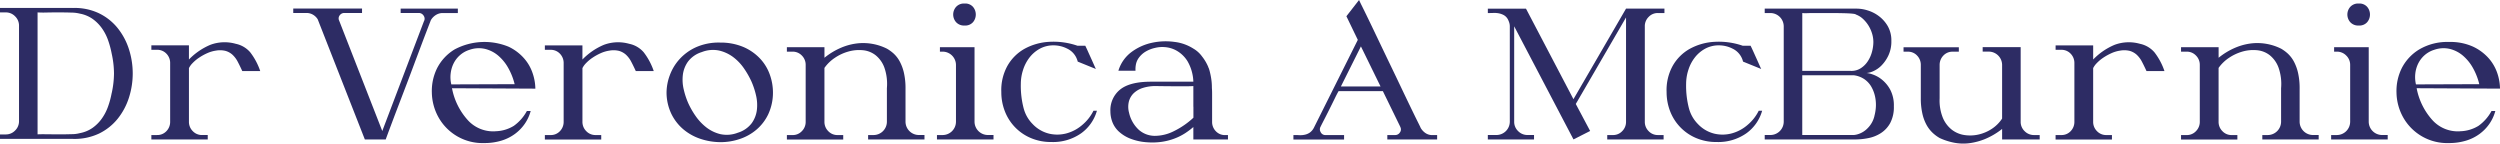
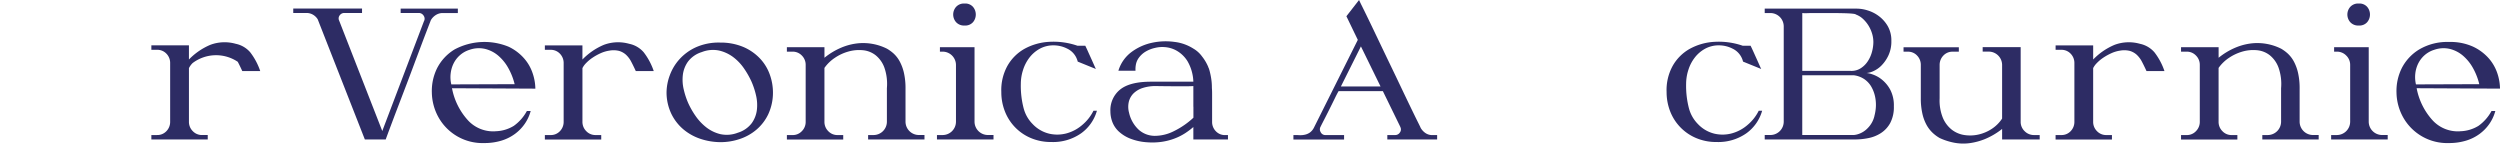
<svg xmlns="http://www.w3.org/2000/svg" width="417.936" height="24" viewBox="0 0 417.936 24">
  <g id="Layer_1" data-name="Layer 1" transform="translate(0 -0.01)">
    <g id="Group_1213" data-name="Group 1213" transform="translate(0 0.01)">
-       <path id="Path_4254" data-name="Path 4254" d="M12.169,2.106a9.412,9.412,0,0,1,4.374.884,9.063,9.063,0,0,1,3.122,2.473,10.97,10.97,0,0,1,1.888,3.529,13.257,13.257,0,0,1,0,8.112,10.97,10.97,0,0,1-1.888,3.529,9.138,9.138,0,0,1-3.122,2.473,9.592,9.592,0,0,1-4.374.884H0v-.744H.954a2.137,2.137,0,0,0,1.57-.655,2.137,2.137,0,0,0,.655-1.57V5.069A2.137,2.137,0,0,0,2.524,3.5a2.137,2.137,0,0,0-1.57-.655H0V2.1H12.169Zm6.5,14.254a15.724,15.724,0,0,0,.388-3.319,15.724,15.724,0,0,0-.388-3.319,15.346,15.346,0,0,0-.6-2.225,8.06,8.06,0,0,0-1.024-1.99,6.7,6.7,0,0,0-1.532-1.551,5.407,5.407,0,0,0-2.136-.9,6.033,6.033,0,0,0-1.43-.178c-.648-.025-1.335-.032-2.066-.032s-1.43,0-2.1.019-1.17,0-1.5-.019V23.233c.331-.025.827-.025,1.5-.019s1.367.019,2.1.019,1.424-.013,2.079-.032a5.325,5.325,0,0,0,1.411-.178,5.4,5.4,0,0,0,2.136-.9,6.572,6.572,0,0,0,1.532-1.551,8.174,8.174,0,0,0,1.024-1.99,14.19,14.19,0,0,0,.6-2.225Z" transform="translate(0 -0.771)" fill="#2d2c64" />
-       <path id="Path_4255" data-name="Path 4255" d="M53.94,11.391A4.358,4.358,0,0,1,56.324,12.8,10.818,10.818,0,0,1,58,15.943H55c-.261-.566-.509-1.081-.757-1.551a4.27,4.27,0,0,0-.865-1.163,2.926,2.926,0,0,0-1.163-.655,3.861,3.861,0,0,0-1.621-.051,5.463,5.463,0,0,0-1.481.439,8.971,8.971,0,0,0-1.361.757A6.515,6.515,0,0,0,46.7,14.6a3.193,3.193,0,0,0-.617.846v8.964a2.169,2.169,0,0,0,.636,1.57,2.1,2.1,0,0,0,1.551.655h.954v.744H39.8v-.744h.954a2.065,2.065,0,0,0,1.532-.617,2.213,2.213,0,0,0,.655-1.532v-9.95a2.2,2.2,0,0,0-.655-1.532,2.075,2.075,0,0,0-1.532-.617H39.8v-.744h6.281v2.365a10.808,10.808,0,0,1,3.579-2.454,6.81,6.81,0,0,1,4.285-.159Z" transform="translate(-14.496 -4.061)" fill="#2d2c64" />
+       <path id="Path_4255" data-name="Path 4255" d="M53.94,11.391A4.358,4.358,0,0,1,56.324,12.8,10.818,10.818,0,0,1,58,15.943H55c-.261-.566-.509-1.081-.757-1.551A6.515,6.515,0,0,0,46.7,14.6a3.193,3.193,0,0,0-.617.846v8.964a2.169,2.169,0,0,0,.636,1.57,2.1,2.1,0,0,0,1.551.655h.954v.744H39.8v-.744h.954a2.065,2.065,0,0,0,1.532-.617,2.213,2.213,0,0,0,.655-1.532v-9.95a2.2,2.2,0,0,0-.655-1.532,2.075,2.075,0,0,0-1.532-.617H39.8v-.744h6.281v2.365a10.808,10.808,0,0,1,3.579-2.454,6.81,6.81,0,0,1,4.285-.159Z" transform="translate(-14.496 -4.061)" fill="#2d2c64" />
      <path id="Path_4256" data-name="Path 4256" d="M104.626,2.273V3.01h-2.645a2.162,2.162,0,0,0-1.094.369,2.462,2.462,0,0,0-.776.827q-.668,1.726-1.2,3.122c-.35.928-.75,2-1.2,3.192s-.9,2.416-1.373,3.656-.935,2.454-1.392,3.649-.865,2.263-1.214,3.192-.744,1.971-1.163,3.122h-3.49L81.2,4.059a2.249,2.249,0,0,0-.744-.744A2.177,2.177,0,0,0,79.437,3H77.11V2.26h11.5V3H85.648a.916.916,0,0,0-.744.356.849.849,0,0,0-.178.776l7.267,18.6,6.949-18.31.032-.07a.855.855,0,0,0-.032-.846.976.976,0,0,0-.706-.5H95.064V2.266h9.562Zm-3.312,0h0Z" transform="translate(-28.086 -0.83)" fill="#2d2c64" />
      <path id="Path_4257" data-name="Path 4257" d="M124.179,25.972a6.124,6.124,0,0,0,3.071-.9,7.292,7.292,0,0,0,2.187-2.486h.636a6.963,6.963,0,0,1-.985,2.136,7.134,7.134,0,0,1-1.64,1.691,7.434,7.434,0,0,1-2.257,1.125,9.654,9.654,0,0,1-2.874.407,8.429,8.429,0,0,1-7.693-4.374,8.786,8.786,0,0,1-1.074-4.075,8.563,8.563,0,0,1,.884-4.075,7.844,7.844,0,0,1,2.912-3.122,10.62,10.62,0,0,1,9.034-.458A7.957,7.957,0,0,1,129,13.822a7.215,7.215,0,0,1,1.43,2.543,8.327,8.327,0,0,1,.426,2.486l-13.936-.07a10.972,10.972,0,0,0,2.683,5.379,5.72,5.72,0,0,0,4.584,1.818Zm-4.412-13.586a4.374,4.374,0,0,0-1.57.916,4.485,4.485,0,0,0-1.024,1.361,5.068,5.068,0,0,0-.477,1.659,5.183,5.183,0,0,0,.108,1.818l10.586-.038a10.633,10.633,0,0,0-1.062-2.7,7.546,7.546,0,0,0-1.691-2.079,5.357,5.357,0,0,0-2.225-1.125,4.668,4.668,0,0,0-2.645.191Z" transform="translate(-41.357 -4.031)" fill="#2d2c64" />
      <path id="Path_4258" data-name="Path 4258" d="M157.41,11.391a4.358,4.358,0,0,1,2.384,1.411,10.818,10.818,0,0,1,1.678,3.141h-3c-.261-.566-.509-1.081-.757-1.551a4.269,4.269,0,0,0-.865-1.163,2.927,2.927,0,0,0-1.163-.655,3.861,3.861,0,0,0-1.621-.051,5.463,5.463,0,0,0-1.481.439,8.972,8.972,0,0,0-1.361.757,6.515,6.515,0,0,0-1.055.884,3.194,3.194,0,0,0-.617.846v8.964a2.169,2.169,0,0,0,.636,1.57,2.1,2.1,0,0,0,1.551.655h.954v.744H143.27v-.744h.954a2.065,2.065,0,0,0,1.532-.617,2.213,2.213,0,0,0,.655-1.532v-9.95a2.2,2.2,0,0,0-.655-1.532,2.075,2.075,0,0,0-1.532-.617h-.954v-.744h6.281v2.365a10.808,10.808,0,0,1,3.579-2.454,6.81,6.81,0,0,1,4.285-.159Z" transform="translate(-52.183 -4.061)" fill="#2d2c64" />
      <path id="Path_4259" data-name="Path 4259" d="M184.164,11.21a9.725,9.725,0,0,1,4.005.757,8.377,8.377,0,0,1,2.772,1.958,7.654,7.654,0,0,1,1.608,2.683,8.864,8.864,0,0,1,.509,2.931,8.593,8.593,0,0,1-.795,3.668,7.776,7.776,0,0,1-2.009,2.594,8.388,8.388,0,0,1-2.823,1.551,9.937,9.937,0,0,1-3.23.5,10.715,10.715,0,0,1-3.249-.547,8.687,8.687,0,0,1-2.842-1.57,7.909,7.909,0,0,1-2.028-2.594,8.331,8.331,0,0,1-.814-3.6,8.446,8.446,0,0,1,.528-2.823,8.22,8.22,0,0,1,1.609-2.7A8.364,8.364,0,0,1,180.159,12a9.318,9.318,0,0,1,4.005-.795ZM187.2,26.271a4.559,4.559,0,0,0,2.308-1.589,4.784,4.784,0,0,0,.865-2.238,7.071,7.071,0,0,0-.159-2.467,12.74,12.74,0,0,0-.757-2.276,14.378,14.378,0,0,0-1.214-2.136,8.159,8.159,0,0,0-1.8-1.907,6.339,6.339,0,0,0-2.365-1.113,5.051,5.051,0,0,0-2.912.248,4.569,4.569,0,0,0-2.308,1.589,4.784,4.784,0,0,0-.865,2.238,6.913,6.913,0,0,0,.159,2.467,12.739,12.739,0,0,0,.757,2.276,13.633,13.633,0,0,0,1.214,2.117,8.7,8.7,0,0,0,1.8,1.907,6.183,6.183,0,0,0,2.365,1.132A5.1,5.1,0,0,0,187.2,26.271Z" transform="translate(-63.839 -4.089)" fill="#2d2c64" />
      <path id="Path_4260" data-name="Path 4260" d="M229.912,26.711v.744H220.49v-.744h.915a2.236,2.236,0,0,0,2.225-2.225V18.878a8.3,8.3,0,0,0-.439-3.49,4.728,4.728,0,0,0-1.481-2.047,4.062,4.062,0,0,0-2.136-.814,6.539,6.539,0,0,0-2.4.229,7.693,7.693,0,0,0-2.257,1.055,6.6,6.6,0,0,0-1.729,1.678v9a2.169,2.169,0,0,0,.636,1.57,2.1,2.1,0,0,0,1.551.655h.954v.744H206.91v-.744h.954a2.075,2.075,0,0,0,1.551-.655,2.159,2.159,0,0,0,.636-1.57V14.994a2.169,2.169,0,0,0-.636-1.57,2.1,2.1,0,0,0-1.551-.655h-.954v-.744h6.281v1.767a11.572,11.572,0,0,1,2.772-1.678,9.75,9.75,0,0,1,2.715-.725,8.891,8.891,0,0,1,4.959.884,6.622,6.622,0,0,1,1.132.827,5.094,5.094,0,0,1,1,1.3,7.568,7.568,0,0,1,.706,1.907,11.553,11.553,0,0,1,.267,2.664V24.48a2.236,2.236,0,0,0,2.225,2.225h.954Z" transform="translate(-75.363 -4.135)" fill="#2d2c64" />
      <path id="Path_4261" data-name="Path 4261" d="M255.824,22.925v.744H246.37v-.744h.954a2.236,2.236,0,0,0,2.225-2.225V11.208a2.236,2.236,0,0,0-2.225-2.225h-.458V8.239h5.786V20.693a2.236,2.236,0,0,0,2.225,2.225h.954ZM252.861,2.777a1.966,1.966,0,0,1-.458,1.272,1.714,1.714,0,0,1-1.411.566,1.772,1.772,0,0,1-1.43-.566,1.934,1.934,0,0,1,0-2.543,1.772,1.772,0,0,1,1.43-.566,1.714,1.714,0,0,1,1.411.566A1.966,1.966,0,0,1,252.861,2.777Z" transform="translate(-89.735 -0.349)" fill="#2d2c64" />
      <path id="Path_4262" data-name="Path 4262" d="M279.276,22.515a6.951,6.951,0,0,1-2.645,3.776,8.181,8.181,0,0,1-4.972,1.45,8.571,8.571,0,0,1-3.408-.655,7.956,7.956,0,0,1-4.355-4.463,8.729,8.729,0,0,1-.6-3.249A8.348,8.348,0,0,1,264.323,15a7.517,7.517,0,0,1,2.855-2.842,9.659,9.659,0,0,1,4.113-1.163,12.218,12.218,0,0,1,4.743.655h1.3c.114.235.254.521.407.865s.312.693.477,1.055.324.718.477,1.062.286.642.407.9l-3.033-1.233c-.025-.1-.051-.2-.089-.3s-.076-.2-.121-.3a3.208,3.208,0,0,0-1.551-1.57,5.024,5.024,0,0,0-2.257-.547,4.74,4.74,0,0,0-2.327.566A5.544,5.544,0,0,0,268,13.627a6.723,6.723,0,0,0-1.074,2.079,7.6,7.6,0,0,0-.369,2.327,14.825,14.825,0,0,0,.477,4.094,5.812,5.812,0,0,0,1.5,2.613,5.6,5.6,0,0,0,2.823,1.621,6,6,0,0,0,2.931-.089,6.711,6.711,0,0,0,2.594-1.43,7.287,7.287,0,0,0,1.818-2.327h.6ZM271.335,11.23a1.287,1.287,0,0,0-.28.07A1.287,1.287,0,0,1,271.335,11.23Zm0,0a1.287,1.287,0,0,0-.28.07A1.287,1.287,0,0,1,271.335,11.23Zm0,0a1.287,1.287,0,0,0-.28.07A1.287,1.287,0,0,1,271.335,11.23Zm0,0a1.287,1.287,0,0,0-.28.07A1.287,1.287,0,0,1,271.335,11.23Z" transform="translate(-95.901 -4.001)" fill="#2d2c64" />
      <path id="Path_4263" data-name="Path 4263" d="M311.628,26.54v.744h-5.786V25.2a12.4,12.4,0,0,1-1.392,1.043,9.362,9.362,0,0,1-1.767.884,10.1,10.1,0,0,1-2.136.547,11.175,11.175,0,0,1-2.5.07,9.249,9.249,0,0,1-2.823-.636,6.1,6.1,0,0,1-1.888-1.2,4.247,4.247,0,0,1-1.043-1.57,5.082,5.082,0,0,1-.318-1.748,4.42,4.42,0,0,1,1.64-3.668q1.64-1.307,5.169-1.3h7.057a7.268,7.268,0,0,0-.985-3.44,5.118,5.118,0,0,0-1.837-1.761,4.716,4.716,0,0,0-2.028-.585,4.957,4.957,0,0,0-1.57.14,5.253,5.253,0,0,0-1.678.687,3.863,3.863,0,0,0-1.024.973,2.806,2.806,0,0,0-.477,1.094,4.073,4.073,0,0,0-.07,1.055h-2.861a6.077,6.077,0,0,1,2.187-3.122,8.833,8.833,0,0,1,3.44-1.551,10.691,10.691,0,0,1,3.757-.14,7.483,7.483,0,0,1,3.141,1.113,4.688,4.688,0,0,1,1.462,1.322,7.359,7.359,0,0,1,1.074,1.85v.07h.032l.108.318a11.9,11.9,0,0,1,.3,1.361,9.094,9.094,0,0,1,.127,1.462c0,.025,0,.178.019.458s.019.636.019,1.062V24.4a2.2,2.2,0,0,0,.655,1.532,2.075,2.075,0,0,0,1.532.617h.458Zm-5.786-4.73V18.351c-.35.025-.68.032-.985.032h-2.149c-.941,0-2-.013-3.172-.032a6.938,6.938,0,0,0-2.1.3,3.944,3.944,0,0,0-1.532.865,2.993,2.993,0,0,0-.833,1.392,3.73,3.73,0,0,0,.019,1.888,5.528,5.528,0,0,0,1.659,2.893,4.049,4.049,0,0,0,2.613.985,7.083,7.083,0,0,0,3.172-.757,13.458,13.458,0,0,0,3.319-2.276V21.8Zm.28,4.514v0Z" transform="translate(-106.344 -3.964)" fill="#2d2c64" />
      <path id="Path_4264" data-name="Path 4264" d="M364.126,22.586v.744H355.8v-.744h1.31a.916.916,0,0,0,.788-.426.843.843,0,0,0,.089-.884.063.063,0,0,0-.019-.051.121.121,0,0,1-.019-.051l-2.893-5.925h-7.407c-.14.235-.35.629-.617,1.183s-.559,1.132-.865,1.748-.6,1.2-.884,1.748-.5.973-.636,1.252a.872.872,0,0,0,0,.9.859.859,0,0,0,.744.509h3.179v.744H340.1v-.744c.35,0,.693,0,1.024.019a3.434,3.434,0,0,0,.935-.089,2.3,2.3,0,0,0,.814-.369,2.263,2.263,0,0,0,.655-.795l7.337-14.68-1.907-3.948L351.073.01s.153.343.458.954.7,1.418,1.183,2.416,1.03,2.143,1.64,3.42,1.233,2.581,1.869,3.9,1.259,2.619,1.869,3.9,1.157,2.422,1.64,3.42.877,1.806,1.183,2.416.458.928.458.954a2.7,2.7,0,0,0,.757.833,2,2,0,0,0,1.074.369h.916Zm-9.46-8.119-3.281-6.7-3.35,6.7Z" transform="translate(-123.874 -0.01)" fill="#2d2c64" />
-       <path id="Path_4265" data-name="Path 4265" d="M417.465,5.243V21.188a2.169,2.169,0,0,0,.636,1.57,2.089,2.089,0,0,0,1.551.655h.954v.744h-9.422v-.744h.954a2.066,2.066,0,0,0,1.551-.655,2.159,2.159,0,0,0,.636-1.57V3.755l-8.4,14.464,2.4,4.514-2.785,1.411L395.626,5.236V21.181a2.137,2.137,0,0,0,.655,1.57,2.162,2.162,0,0,0,1.57.655h1.094v.744H391.22v-.744h1.45a2.236,2.236,0,0,0,2.225-2.225V5.243a2.027,2.027,0,0,0-.089-.6,3.52,3.52,0,0,0-.229-.566,1.767,1.767,0,0,0-.674-.706,2.924,2.924,0,0,0-.826-.3,3.878,3.878,0,0,0-.9-.07q-.458.019-.954.019V2.286H397.6l.388.737,7.547,14.394L414.324,2.28h6.421v.737h-1.094a2.065,2.065,0,0,0-1.551.655,2.159,2.159,0,0,0-.636,1.57Z" transform="translate(-142.494 -0.837)" fill="#2d2c64" />
      <path id="Path_4266" data-name="Path 4266" d="M454.2,22.515a6.951,6.951,0,0,1-2.645,3.776,8.181,8.181,0,0,1-4.972,1.45,8.518,8.518,0,0,1-3.4-.655,7.956,7.956,0,0,1-4.355-4.463,8.858,8.858,0,0,1-.6-3.249A8.347,8.347,0,0,1,439.253,15a7.489,7.489,0,0,1,2.861-2.842,9.658,9.658,0,0,1,4.107-1.163,12.218,12.218,0,0,1,4.743.655h1.31c.114.235.248.521.407.865s.311.693.477,1.055.324.718.477,1.062.286.642.407.9l-3.033-1.233c-.025-.1-.051-.2-.089-.3a2.093,2.093,0,0,0-.121-.3,3.208,3.208,0,0,0-1.551-1.57,5,5,0,0,0-2.257-.547,4.74,4.74,0,0,0-2.327.566,5.543,5.543,0,0,0-1.729,1.481,6.59,6.59,0,0,0-1.074,2.079,7.6,7.6,0,0,0-.369,2.327,14.827,14.827,0,0,0,.477,4.094,5.871,5.871,0,0,0,1.5,2.613,5.6,5.6,0,0,0,2.823,1.621,5.972,5.972,0,0,0,2.925-.089,6.711,6.711,0,0,0,2.594-1.43,7.286,7.286,0,0,0,1.818-2.327h.6ZM446.265,11.23a1.312,1.312,0,0,0-.286.07A1.233,1.233,0,0,1,446.265,11.23Zm0,0a1.312,1.312,0,0,0-.286.07A1.233,1.233,0,0,1,446.265,11.23Zm0,0a1.312,1.312,0,0,0-.286.07A1.233,1.233,0,0,1,446.265,11.23Zm0,0a1.312,1.312,0,0,0-.286.07A1.233,1.233,0,0,1,446.265,11.23Z" transform="translate(-159.616 -4.001)" fill="#2d2c64" />
      <path id="Path_4267" data-name="Path 4267" d="M480.961,13.037a4.1,4.1,0,0,1,1.113.248,5.093,5.093,0,0,1,1.551.865,5.592,5.592,0,0,1,1.392,1.691,5.651,5.651,0,0,1,.6,2.772,5.651,5.651,0,0,1-.6,2.772,4.642,4.642,0,0,1-1.551,1.691,5.949,5.949,0,0,1-2.1.846,11.429,11.429,0,0,1-2.238.229h-15.1v-.744h.954a2.236,2.236,0,0,0,2.225-2.225V5.243a2.236,2.236,0,0,0-2.225-2.225h-.954V2.28h15.456a6.223,6.223,0,0,1,1.761.3,5.987,5.987,0,0,1,1.869.954A5.579,5.579,0,0,1,484.6,5.211a4.8,4.8,0,0,1,.6,2.473,5.451,5.451,0,0,1-.5,2.435,6.029,6.029,0,0,1-1.163,1.678,4.434,4.434,0,0,1-1.392.954,3.329,3.329,0,0,1-1.182.3Zm-10.662-.35h8.081a2.857,2.857,0,0,0,1.678-.426,3.947,3.947,0,0,0,1.2-1.183,5.348,5.348,0,0,0,.706-1.589,6.444,6.444,0,0,0,.229-1.64A4.925,4.925,0,0,0,482,6.527a5.745,5.745,0,0,0-.579-1.341,5.522,5.522,0,0,0-.935-1.163,3.538,3.538,0,0,0-1.214-.757c-.044-.07-.292-.121-.725-.159s-.966-.057-1.589-.07-1.3-.019-2.047-.019h-2.079c-.648,0-1.208,0-1.678.019a5.241,5.241,0,0,1-.846-.019v9.67Zm12.283,6.383a6.624,6.624,0,0,0-.07-1.907,5.717,5.717,0,0,0-.617-1.748,3.873,3.873,0,0,0-1.183-1.322,4,4,0,0,0-1.8-.674h-8.608v9.988h8.608a.491.491,0,0,0,.159-.019.721.721,0,0,1,.159-.019,3.818,3.818,0,0,0,2.047-1.144,4.232,4.232,0,0,0,1.094-2V20.2a7.449,7.449,0,0,0,.21-1.132Z" transform="translate(-169.013 -0.837)" fill="#2d2c64" />
      <path id="Path_4268" data-name="Path 4268" d="M520.112,12.423V24.877a2.137,2.137,0,0,0,.655,1.57,2.162,2.162,0,0,0,1.57.655h.954v.744h-6.281V26.079a11.989,11.989,0,0,1-2.785,1.659,10.488,10.488,0,0,1-2.7.725,8.1,8.1,0,0,1-2.575-.089,10.569,10.569,0,0,1-2.384-.776,6.35,6.35,0,0,1-1.132-.833,5.44,5.44,0,0,1-1.024-1.3,7.121,7.121,0,0,1-.725-1.92,11.571,11.571,0,0,1-.267-2.645V15.392a2.2,2.2,0,0,0-.617-1.57,2.037,2.037,0,0,0-1.532-.655h-.738v-.744h9.244v.744h-1.024a2.065,2.065,0,0,0-1.532.617,2.241,2.241,0,0,0-.655,1.532v5.646a7.713,7.713,0,0,0,.528,3.23,4.979,4.979,0,0,0,1.5,2.009,4.5,4.5,0,0,0,2.117.9,6.309,6.309,0,0,0,2.365-.089,6.684,6.684,0,0,0,2.225-.954,5.923,5.923,0,0,0,1.71-1.71V15.379a2.236,2.236,0,0,0-2.225-2.225H513.76V12.41h6.351Z" transform="translate(-182.308 -4.526)" fill="#2d2c64" />
      <path id="Path_4269" data-name="Path 4269" d="M554.65,11.391a4.381,4.381,0,0,1,2.384,1.411,10.668,10.668,0,0,1,1.678,3.141h-3c-.261-.566-.509-1.081-.757-1.551a4.27,4.27,0,0,0-.865-1.163,2.927,2.927,0,0,0-1.163-.655,3.866,3.866,0,0,0-1.621-.051,5.4,5.4,0,0,0-1.481.439,9.289,9.289,0,0,0-1.361.757,6.512,6.512,0,0,0-1.055.884,3.193,3.193,0,0,0-.617.846v8.964a2.169,2.169,0,0,0,.636,1.57,2.1,2.1,0,0,0,1.551.655h.954v.744H540.51v-.744h.954A2.075,2.075,0,0,0,543,26.02a2.213,2.213,0,0,0,.655-1.532v-9.95A2.2,2.2,0,0,0,543,13.006a2.075,2.075,0,0,0-1.532-.617h-.954v-.744h6.281v2.365a10.744,10.744,0,0,1,3.579-2.454,6.81,6.81,0,0,1,4.285-.159Z" transform="translate(-196.87 -4.061)" fill="#2d2c64" />
      <path id="Path_4270" data-name="Path 4270" d="M596.509,26.711v.744h-9.422v-.744H588a2.236,2.236,0,0,0,2.225-2.225V18.878a8.192,8.192,0,0,0-.445-3.49,4.728,4.728,0,0,0-1.481-2.047,4.062,4.062,0,0,0-2.136-.814,6.539,6.539,0,0,0-2.4.229,7.938,7.938,0,0,0-2.257,1.055,6.6,6.6,0,0,0-1.729,1.678v9a2.17,2.17,0,0,0,.636,1.57,2.075,2.075,0,0,0,1.551.655h.954v.744H573.5v-.744h.954A2.065,2.065,0,0,0,576,26.056a2.185,2.185,0,0,0,.636-1.57V14.994a2.169,2.169,0,0,0-.636-1.57,2.1,2.1,0,0,0-1.551-.655H573.5v-.744h6.281v1.767a11.7,11.7,0,0,1,2.772-1.678,9.807,9.807,0,0,1,2.715-.725,8.891,8.891,0,0,1,4.959.884,6.35,6.35,0,0,1,1.125.827,5.094,5.094,0,0,1,1,1.3,7.565,7.565,0,0,1,.706,1.907,11.551,11.551,0,0,1,.267,2.664V24.48a2.236,2.236,0,0,0,2.225,2.225h.954Z" transform="translate(-208.886 -4.135)" fill="#2d2c64" />
      <path id="Path_4271" data-name="Path 4271" d="M622.424,22.925v.744H612.97v-.744h.954a2.236,2.236,0,0,0,2.225-2.225V11.208a2.137,2.137,0,0,0-.655-1.57,2.162,2.162,0,0,0-1.57-.655h-.458V8.239h5.786V20.693a2.236,2.236,0,0,0,2.225,2.225h.954ZM619.461,2.777A1.966,1.966,0,0,1,619,4.049a1.714,1.714,0,0,1-1.411.566,1.772,1.772,0,0,1-1.43-.566,1.934,1.934,0,0,1,0-2.543,1.772,1.772,0,0,1,1.43-.566A1.714,1.714,0,0,1,619,1.506,1.966,1.966,0,0,1,619.461,2.777Z" transform="translate(-223.262 -0.349)" fill="#2d2c64" />
      <path id="Path_4272" data-name="Path 4272" d="M640.779,25.972a6.124,6.124,0,0,0,3.071-.9,7.293,7.293,0,0,0,2.187-2.486h.636a6.964,6.964,0,0,1-.985,2.136,7.134,7.134,0,0,1-1.64,1.691,7.434,7.434,0,0,1-2.257,1.125,9.654,9.654,0,0,1-2.874.407,8.429,8.429,0,0,1-7.693-4.374,8.786,8.786,0,0,1-1.074-4.075,8.563,8.563,0,0,1,.884-4.075,7.8,7.8,0,0,1,2.912-3.122,9.234,9.234,0,0,1,5.01-1.252,9.123,9.123,0,0,1,4.018.795,8.052,8.052,0,0,1,2.632,1.977,7.316,7.316,0,0,1,1.43,2.543,8.476,8.476,0,0,1,.42,2.486l-13.936-.07A10.972,10.972,0,0,0,636.2,24.16a5.724,5.724,0,0,0,4.59,1.818Zm-4.412-13.586a4.429,4.429,0,0,0-1.57.916,4.591,4.591,0,0,0-1.024,1.361,5.069,5.069,0,0,0-.477,1.659,5.341,5.341,0,0,0,.108,1.818l10.586-.038a10.619,10.619,0,0,0-1.055-2.7,7.546,7.546,0,0,0-1.691-2.079,5.356,5.356,0,0,0-2.225-1.125,4.668,4.668,0,0,0-2.645.191Z" transform="translate(-229.518 -4.031)" fill="#2d2c64" />
    </g>
  </g>
</svg>